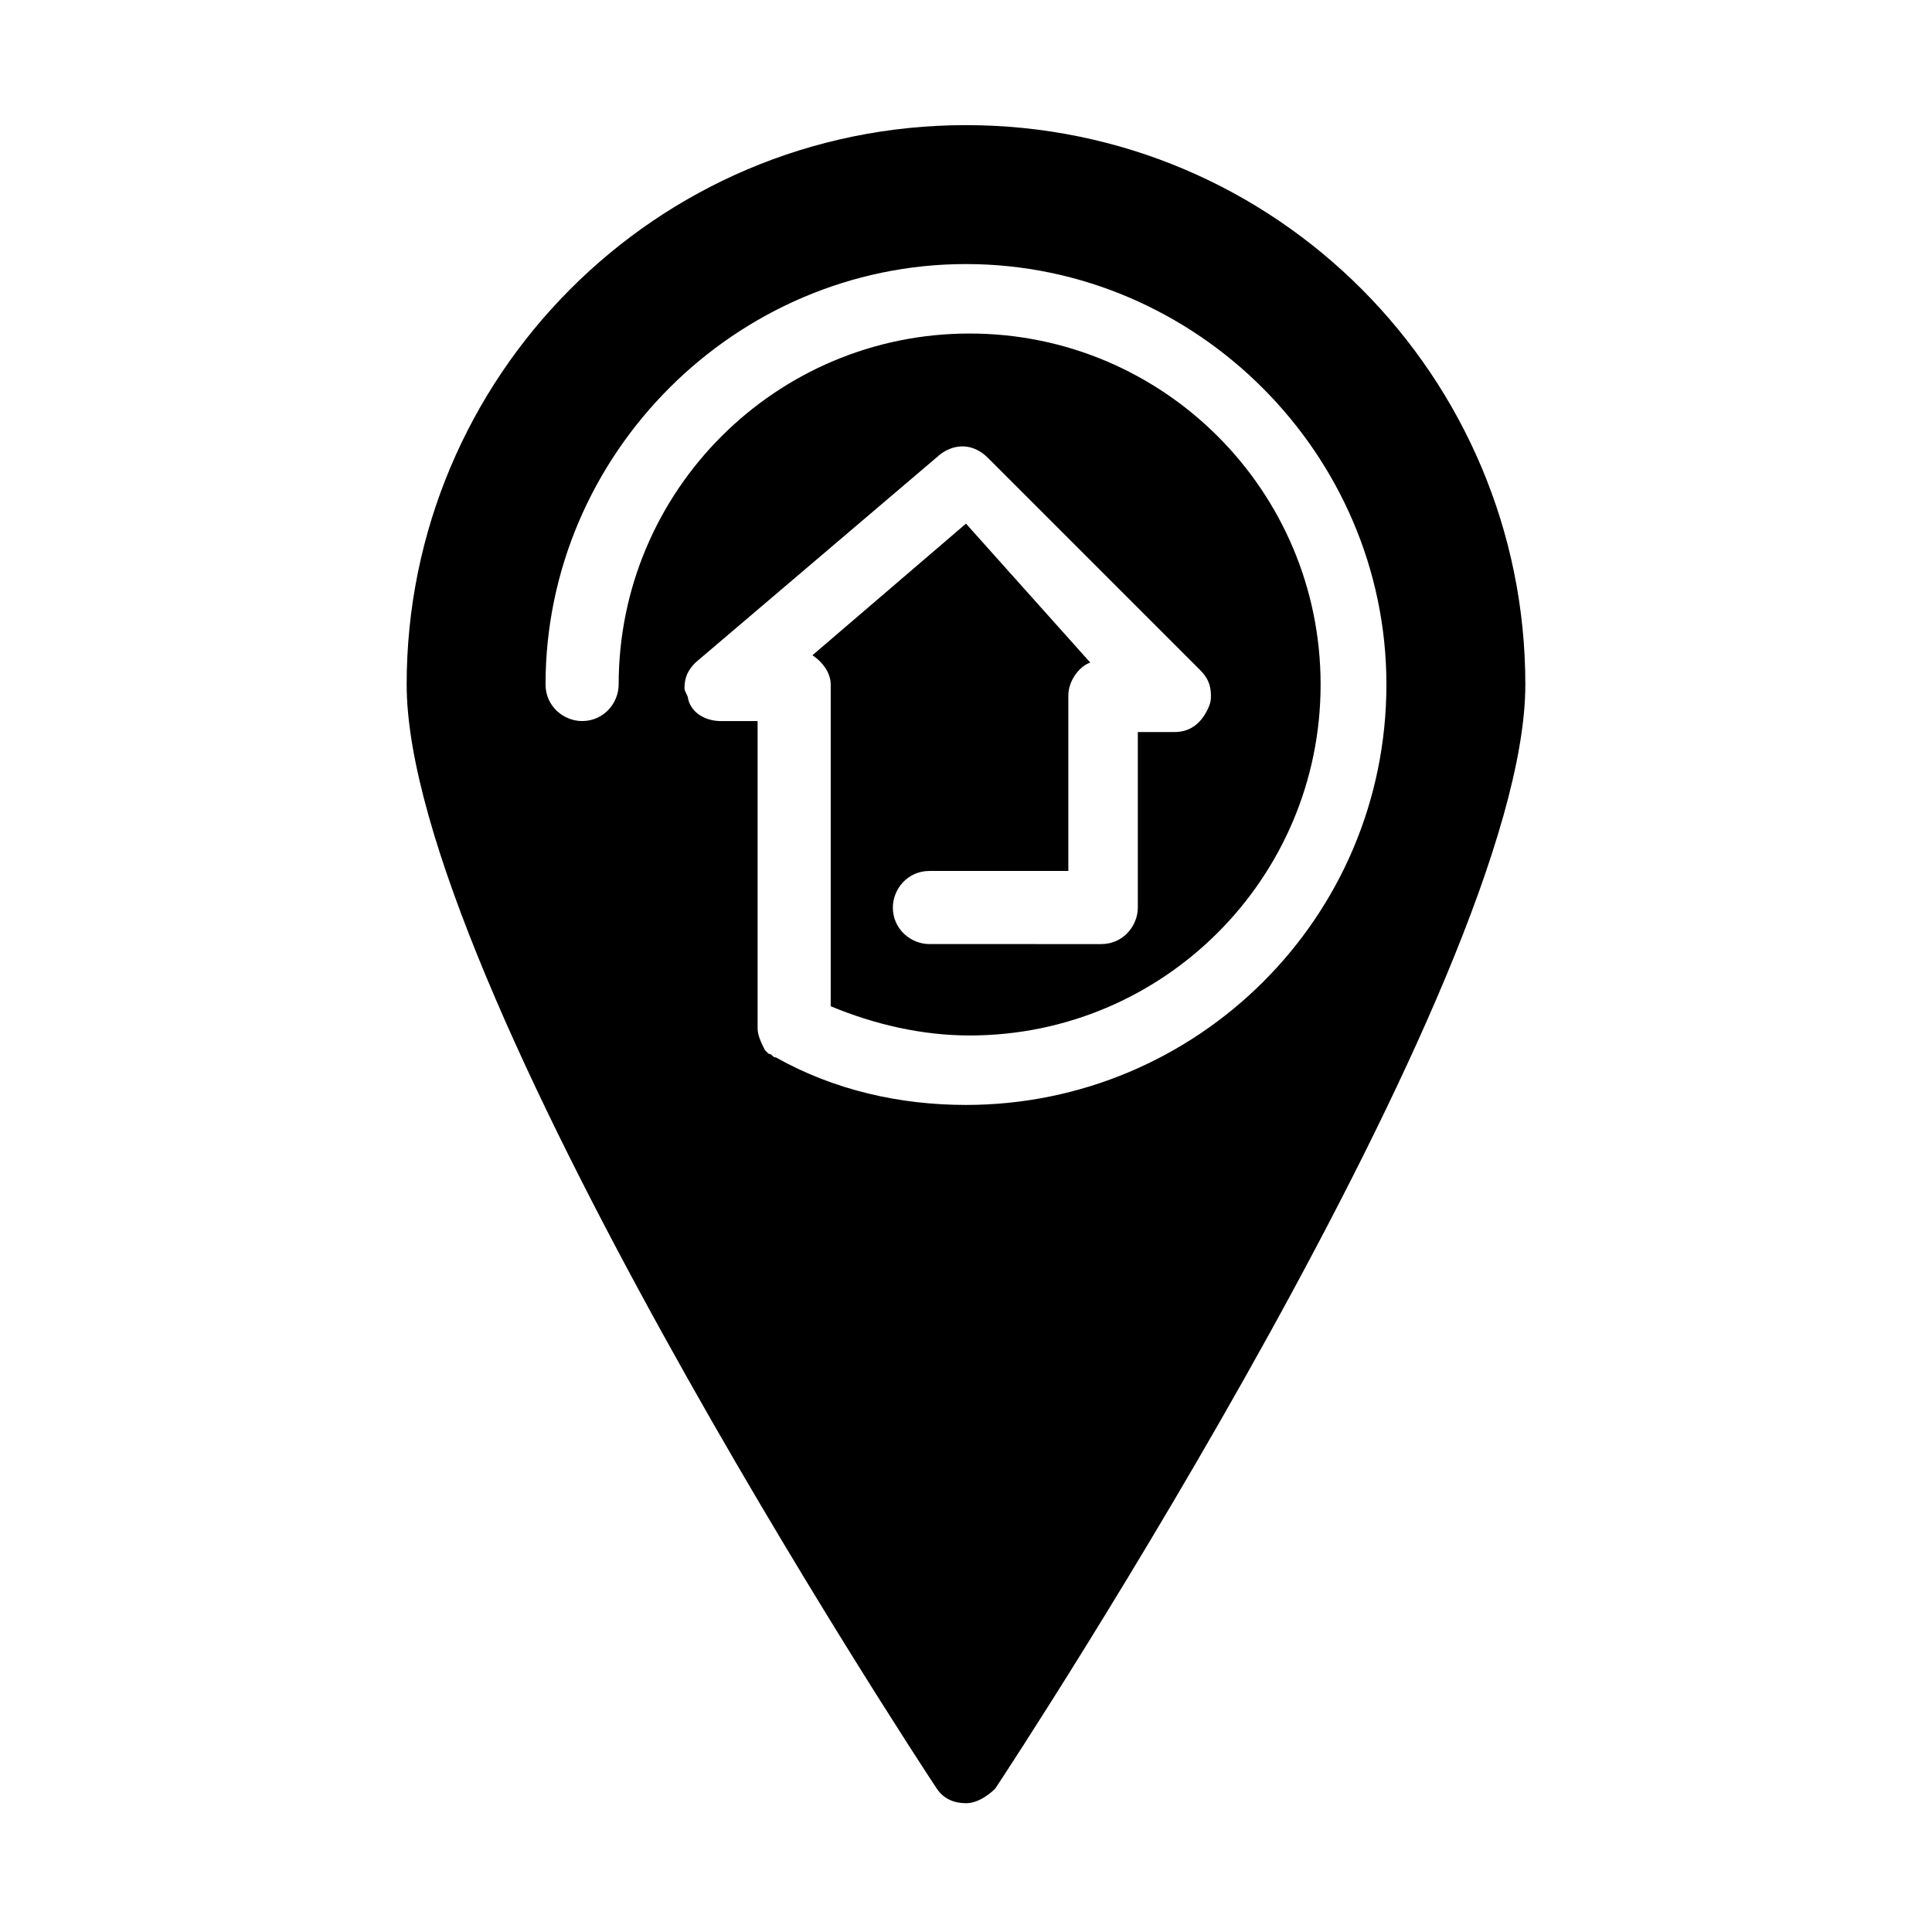
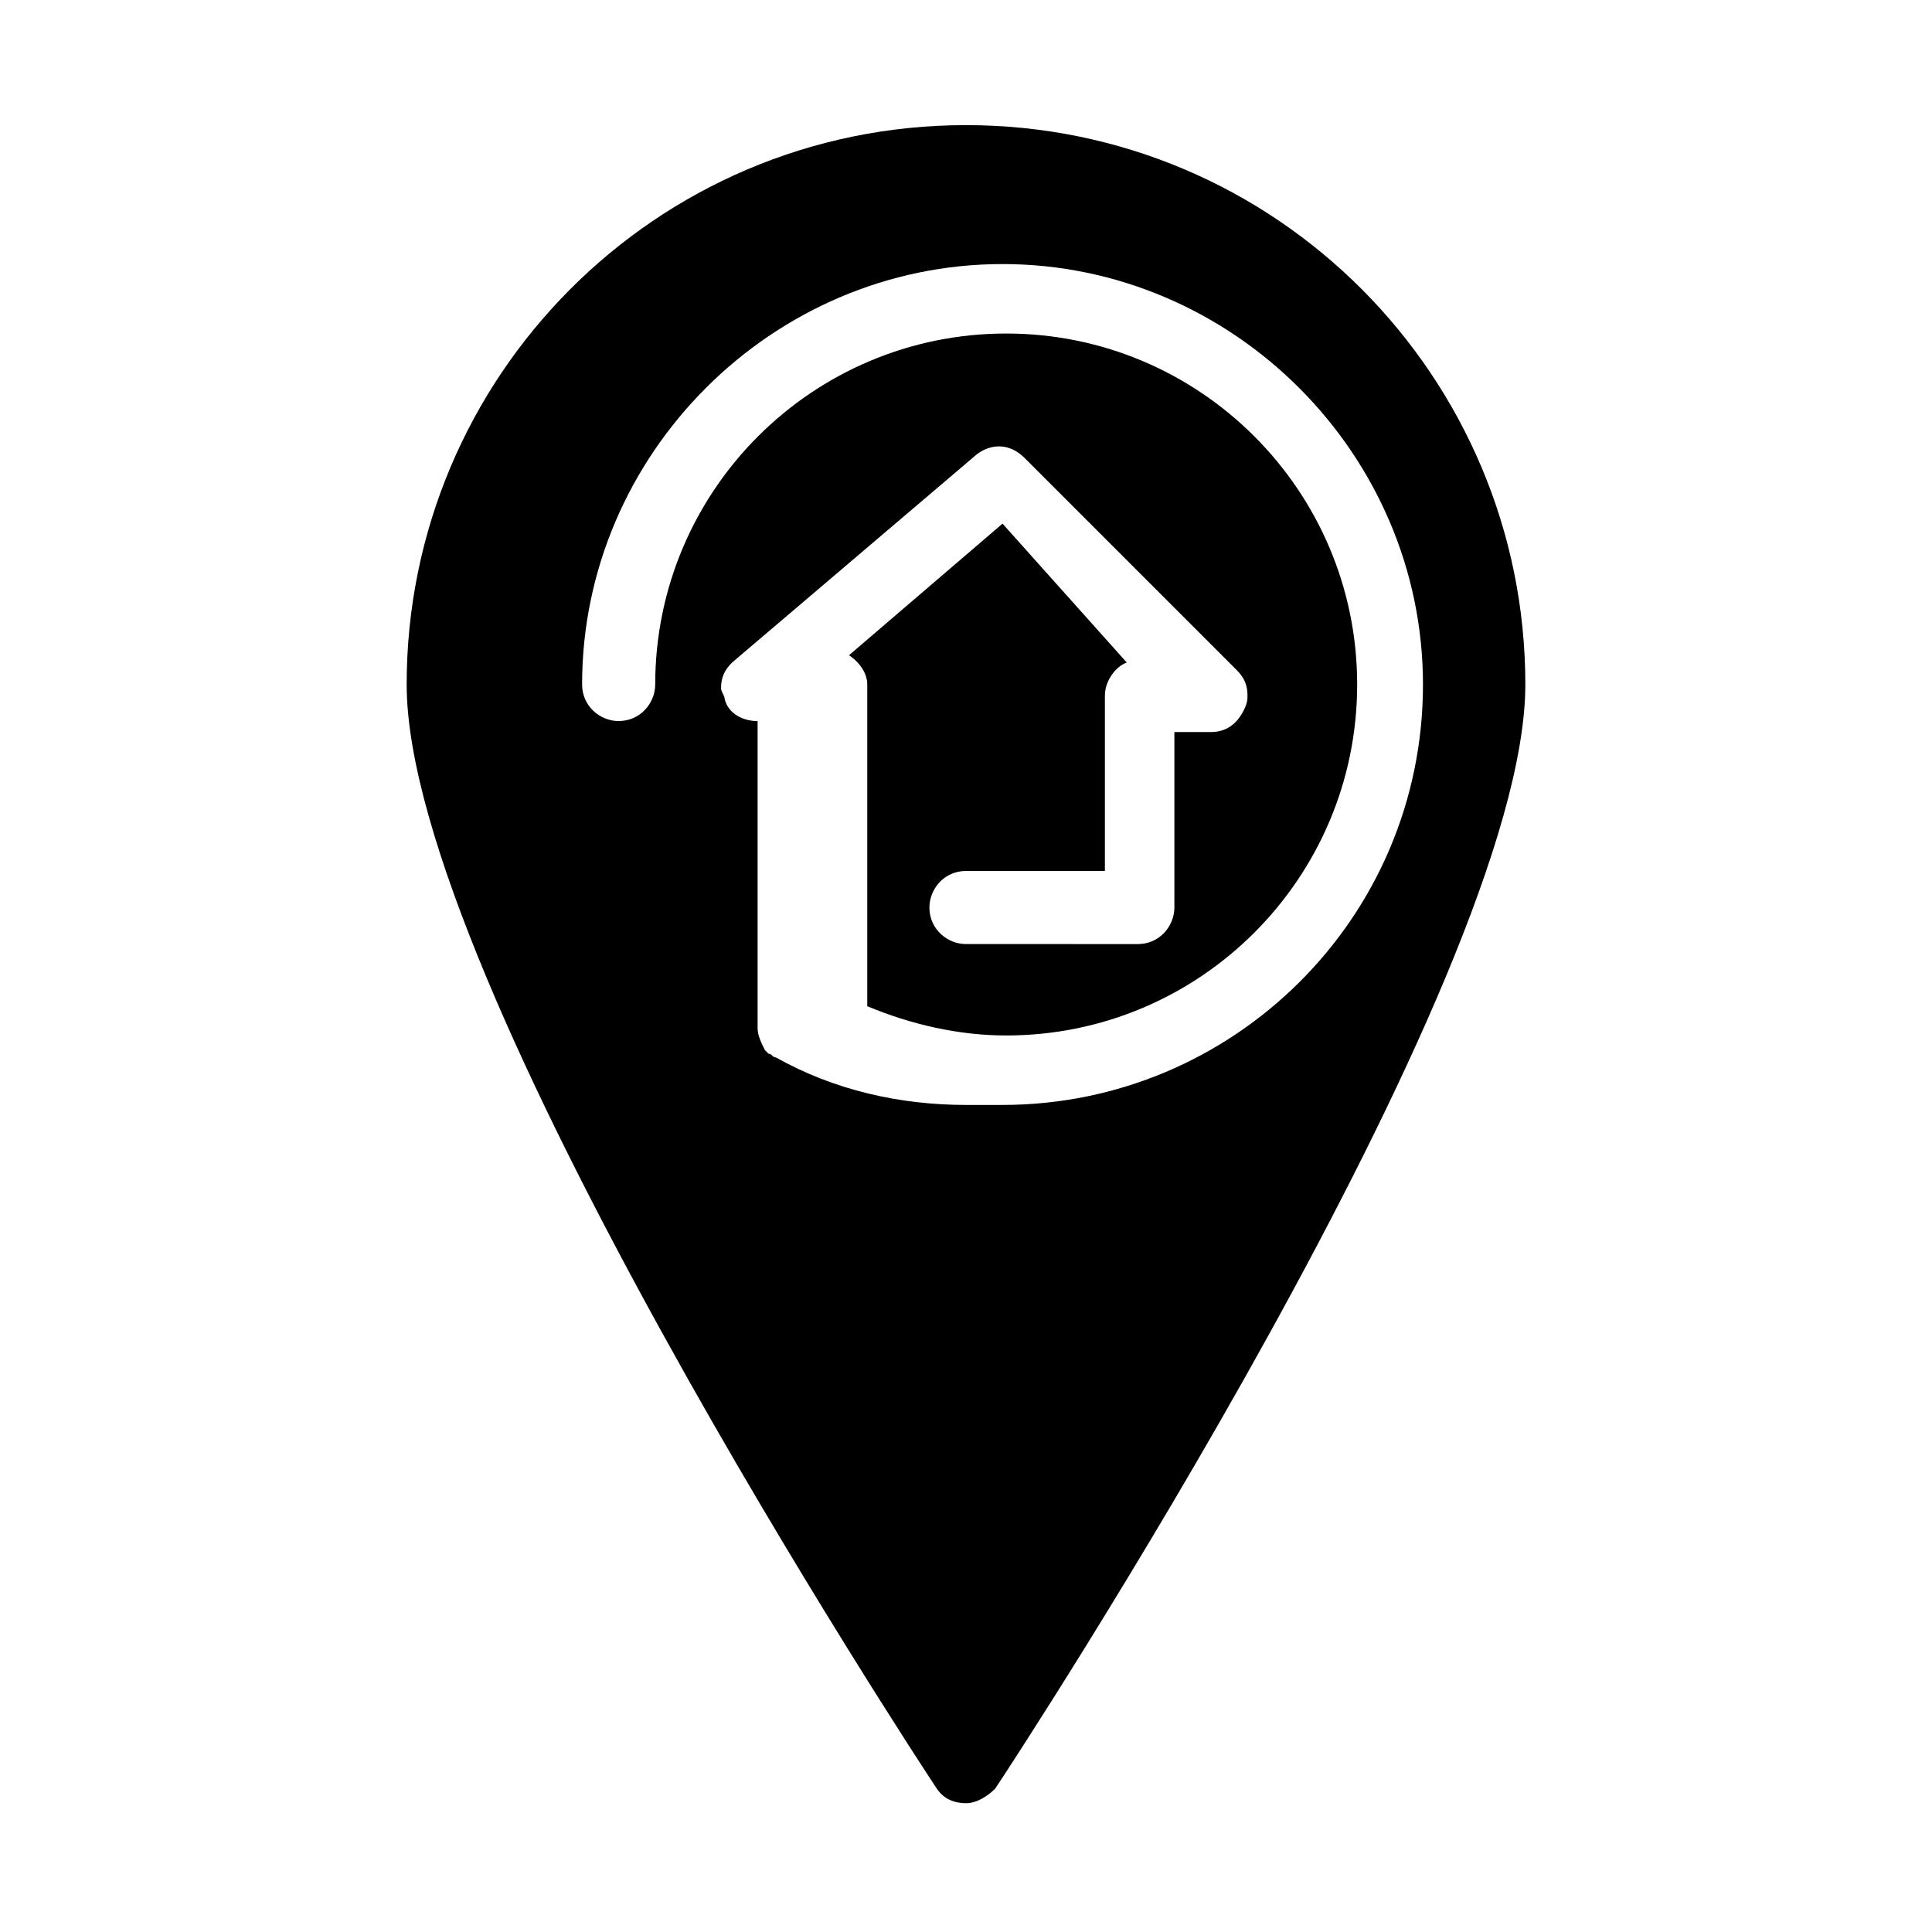
<svg xmlns="http://www.w3.org/2000/svg" fill="#000000" width="800px" height="800px" version="1.1" viewBox="144 144 512 512">
-   <path d="m400 177.16c-82.352 0-148.23 66.852-148.23 148.23 0 78.477 134.67 283.88 140.48 292.6 1.938 2.906 4.844 3.875 7.75 3.875s5.812-1.938 7.75-3.875c5.812-8.719 140.48-214.12 140.48-292.6 0-81.383-65.883-148.23-148.23-148.23zm0 259.66c-17.441 0-34.879-3.875-50.383-12.594-0.969 0-0.969-0.969-1.938-0.969l-0.969-0.969c-0.969-1.938-1.938-3.875-1.938-5.812v-81.383h-9.688c-3.875 0-7.75-1.938-8.719-5.812 0-0.969-0.969-1.938-0.969-2.906 0-2.906 0.969-4.844 2.906-6.781l64.914-55.227c3.875-2.906 8.719-2.906 12.594 0.969l56.195 56.195c1.938 1.938 2.906 3.875 2.906 6.781 0 0.969 0 1.938-0.969 3.875-1.938 3.875-4.844 5.812-8.719 5.812h-9.688v46.504c0 4.844-3.875 9.688-9.688 9.688l-45.543-0.004c-4.844 0-9.688-3.875-9.688-9.688 0-4.844 3.875-9.688 9.688-9.688h36.816v-46.504c0-3.875 2.906-7.75 5.812-8.719l-32.938-36.82-40.691 34.879c2.906 1.938 4.844 4.844 4.844 7.75v85.262c11.625 4.844 24.223 7.75 36.816 7.75 51.352 0 93.012-41.66 93.012-93.012 0-51.352-41.66-93.012-93.012-93.012s-93.012 41.66-93.012 93.012c0 4.844-3.875 9.688-9.688 9.688-4.844 0-9.688-3.875-9.688-9.688-0.004-61.035 50.379-111.42 111.42-111.42s111.42 50.383 111.42 111.42c0 62.008-50.383 111.42-111.42 111.42z" />
+   <path d="m400 177.16c-82.352 0-148.23 66.852-148.23 148.23 0 78.477 134.67 283.88 140.48 292.6 1.938 2.906 4.844 3.875 7.75 3.875s5.812-1.938 7.75-3.875c5.812-8.719 140.48-214.12 140.48-292.6 0-81.383-65.883-148.23-148.23-148.23zm0 259.66c-17.441 0-34.879-3.875-50.383-12.594-0.969 0-0.969-0.969-1.938-0.969l-0.969-0.969c-0.969-1.938-1.938-3.875-1.938-5.812v-81.383c-3.875 0-7.75-1.938-8.719-5.812 0-0.969-0.969-1.938-0.969-2.906 0-2.906 0.969-4.844 2.906-6.781l64.914-55.227c3.875-2.906 8.719-2.906 12.594 0.969l56.195 56.195c1.938 1.938 2.906 3.875 2.906 6.781 0 0.969 0 1.938-0.969 3.875-1.938 3.875-4.844 5.812-8.719 5.812h-9.688v46.504c0 4.844-3.875 9.688-9.688 9.688l-45.543-0.004c-4.844 0-9.688-3.875-9.688-9.688 0-4.844 3.875-9.688 9.688-9.688h36.816v-46.504c0-3.875 2.906-7.75 5.812-8.719l-32.938-36.82-40.691 34.879c2.906 1.938 4.844 4.844 4.844 7.75v85.262c11.625 4.844 24.223 7.75 36.816 7.75 51.352 0 93.012-41.66 93.012-93.012 0-51.352-41.66-93.012-93.012-93.012s-93.012 41.66-93.012 93.012c0 4.844-3.875 9.688-9.688 9.688-4.844 0-9.688-3.875-9.688-9.688-0.004-61.035 50.379-111.42 111.42-111.42s111.42 50.383 111.42 111.42c0 62.008-50.383 111.42-111.42 111.42z" />
</svg>